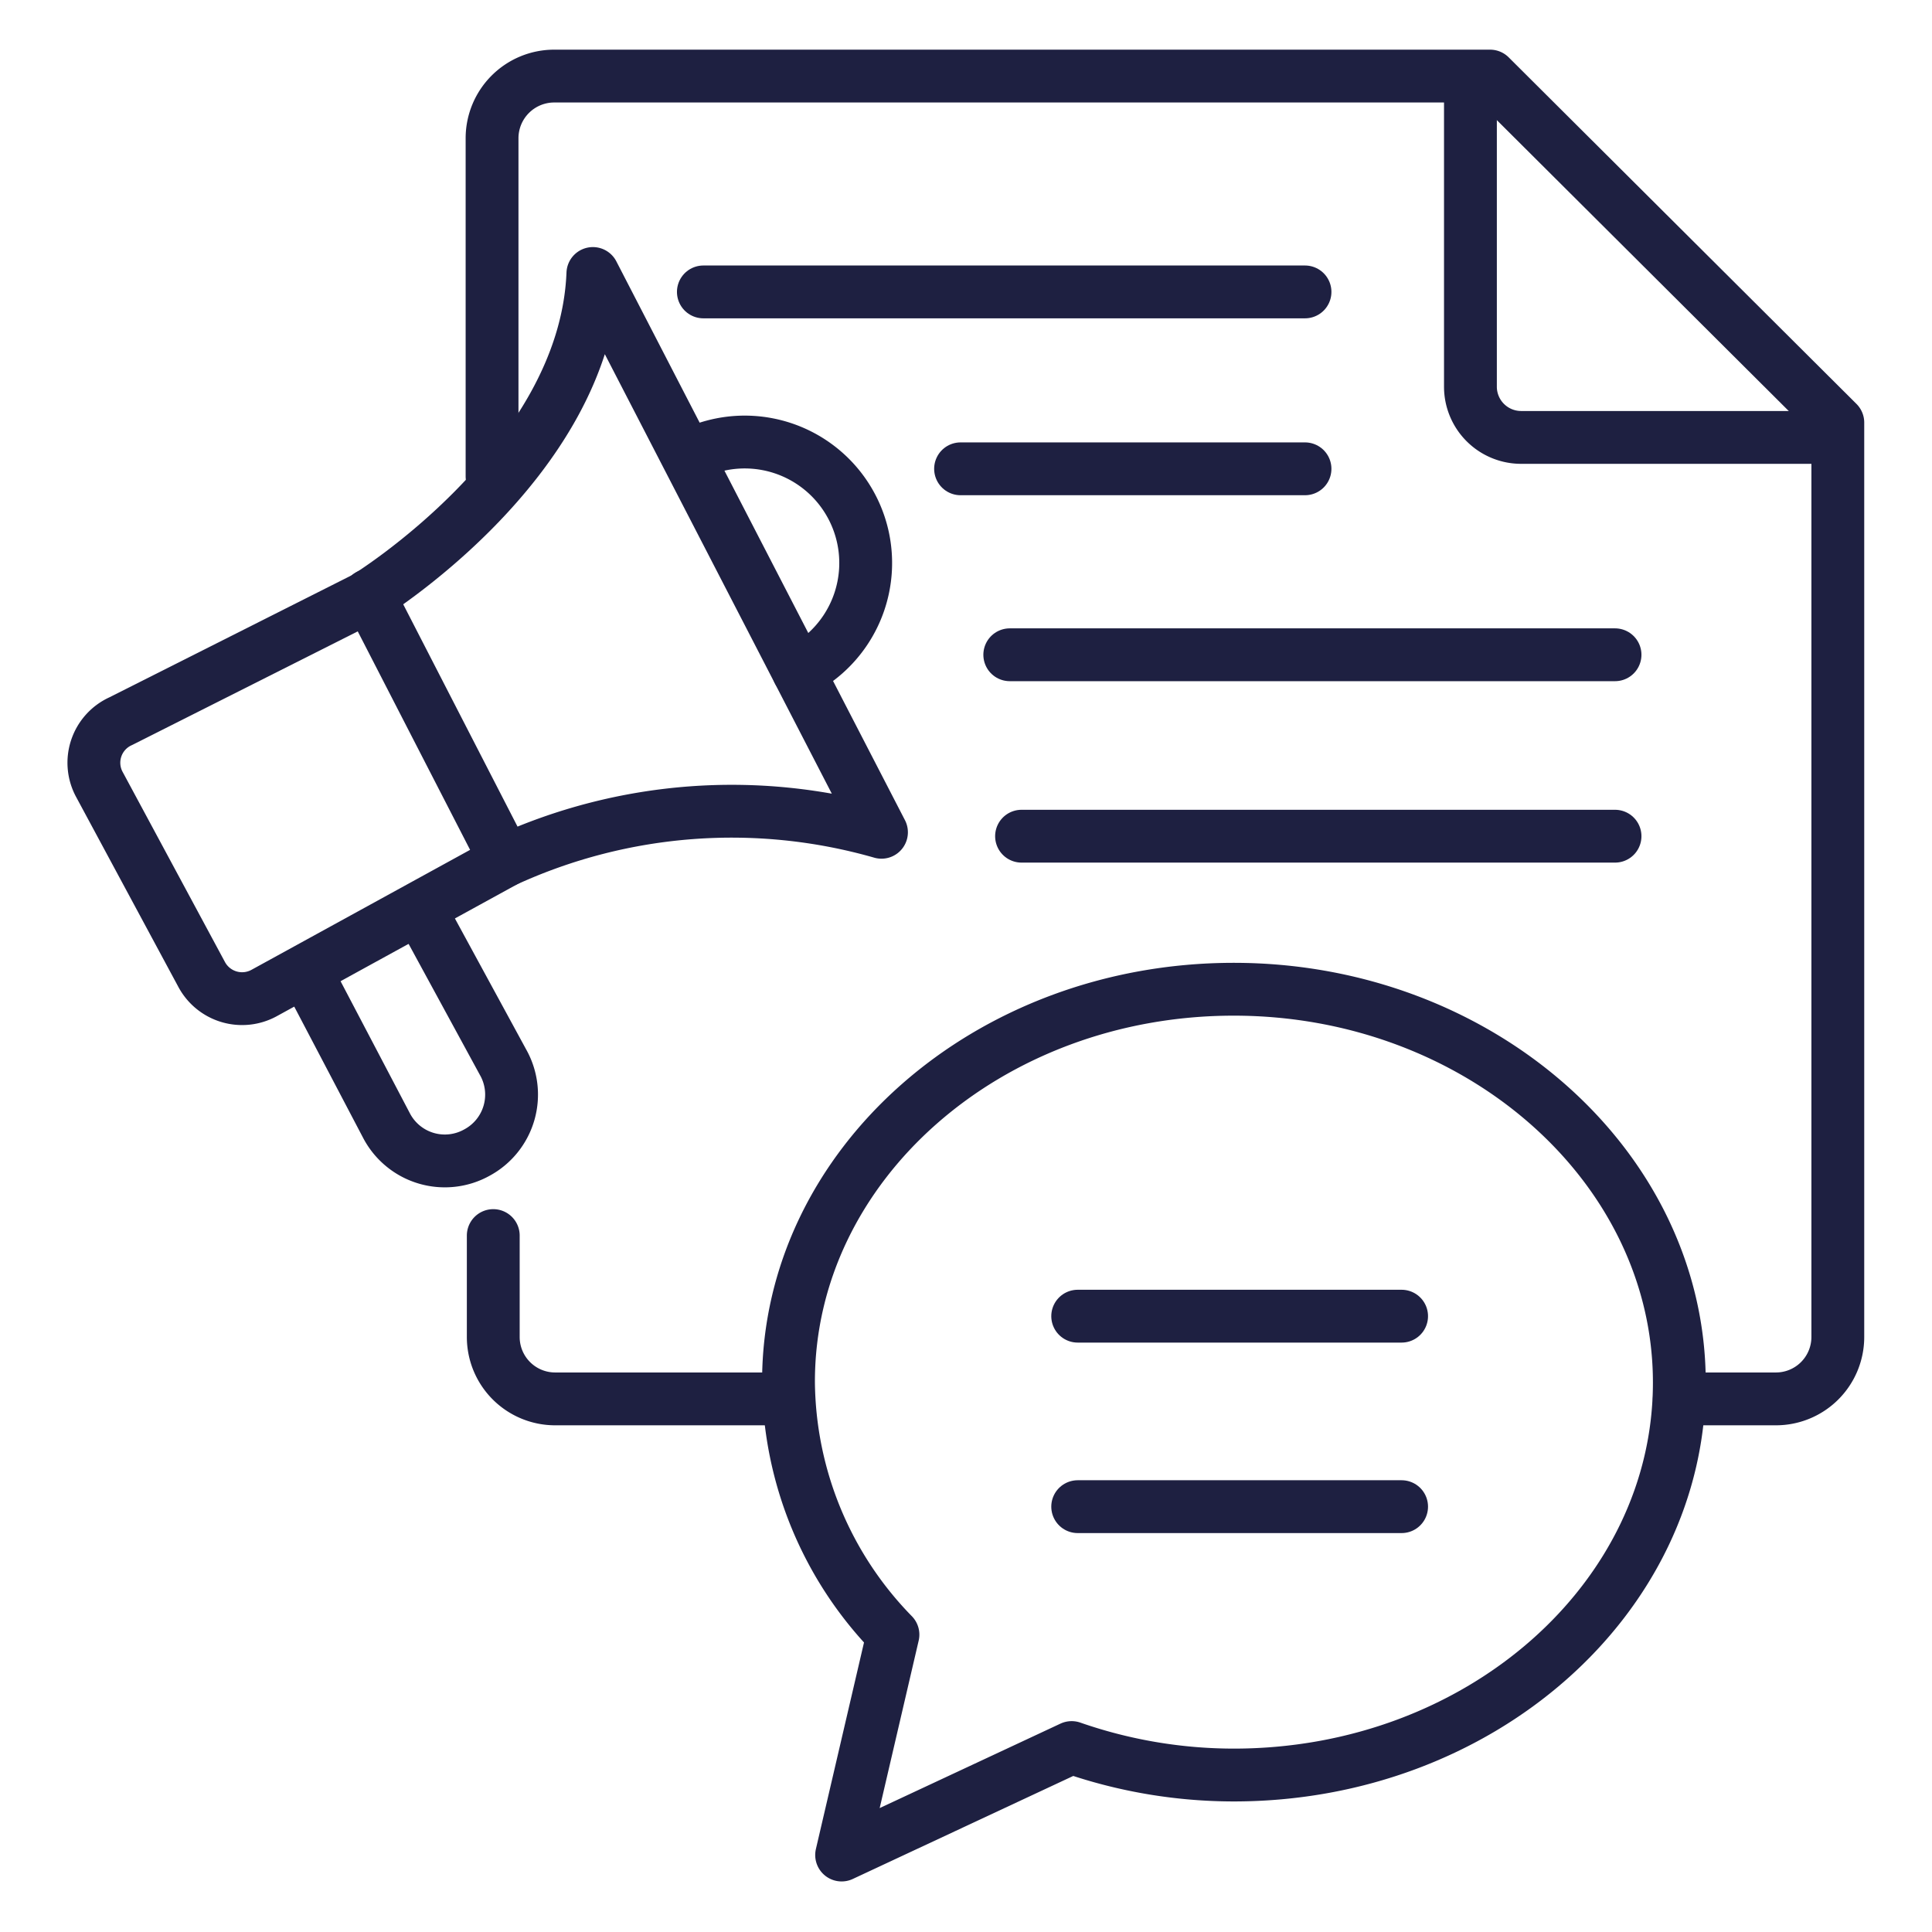
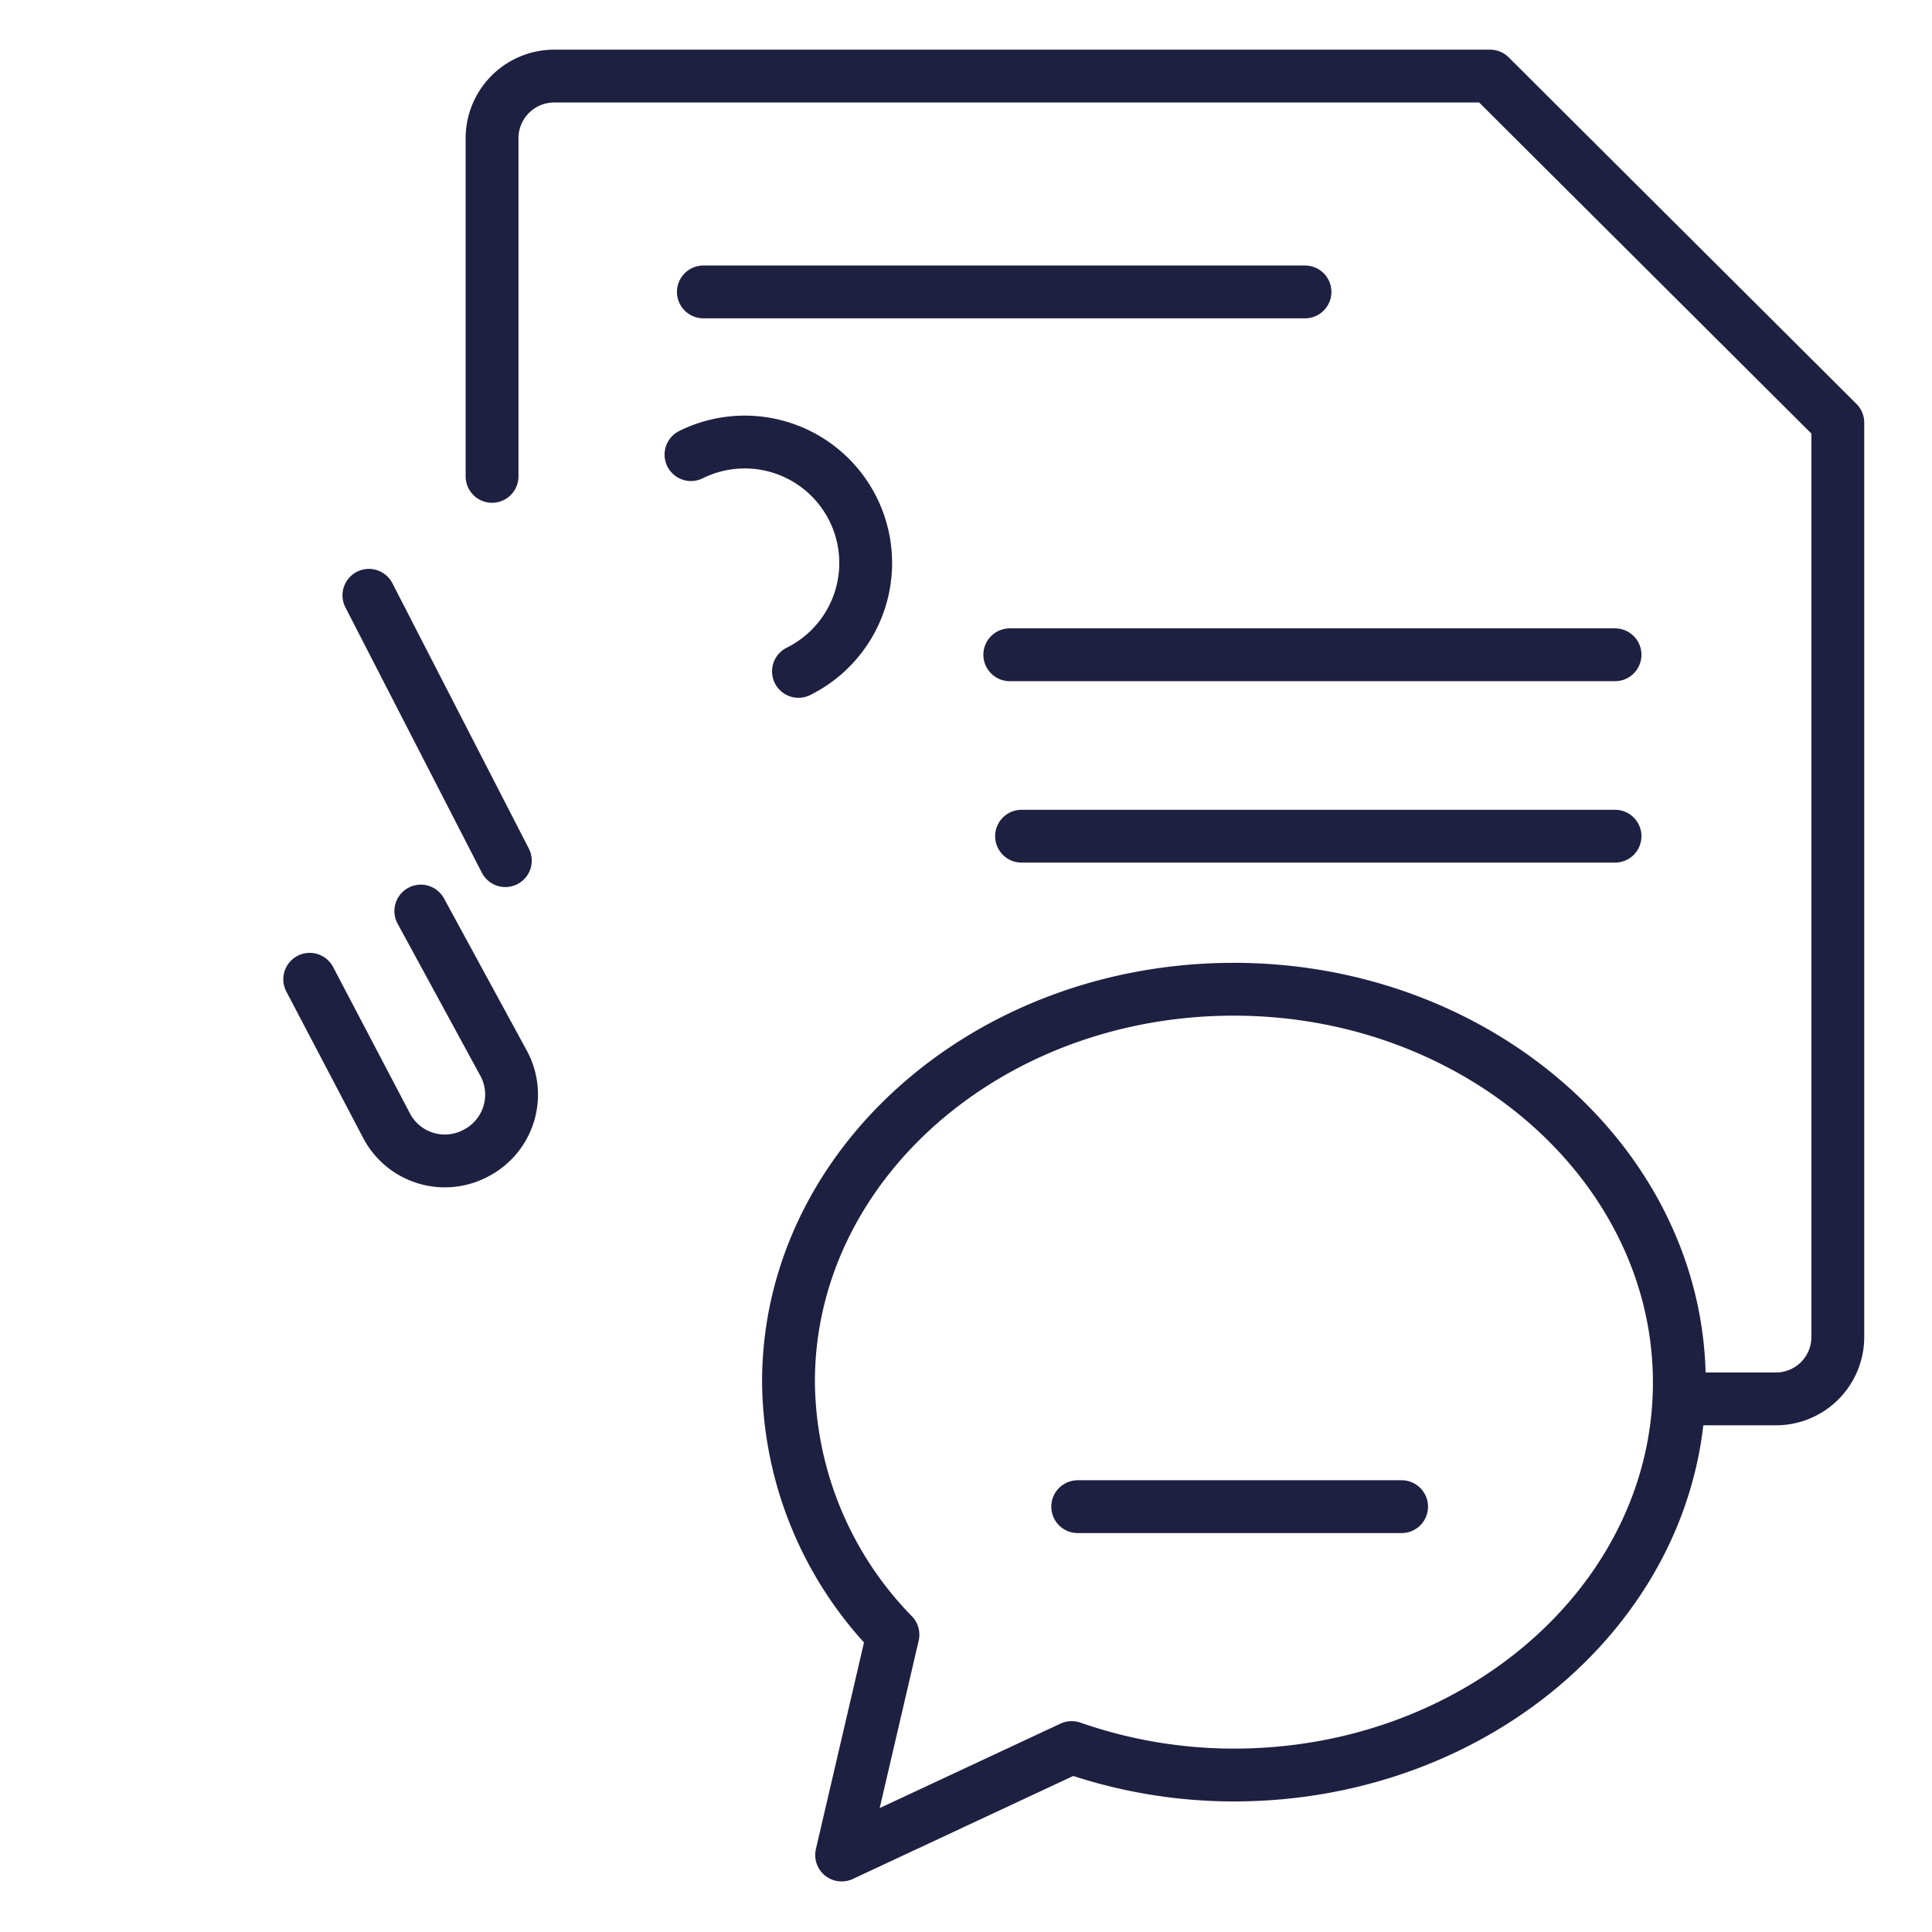
<svg xmlns="http://www.w3.org/2000/svg" id="Layer_1" data-name="Layer 1" viewBox="0 0 64 64">
  <defs>
    <style>.cls-1{fill:none;stroke:#1e2041;stroke-linecap:round;stroke-linejoin:round;stroke-width:1.75px;}</style>
  </defs>
  <title>Content Marketing</title>
  <path class="cls-1" d="M16.3,15.78V4.58a2.06,2.06,0,0,1,2.06-2.06h31L60.88,14V44.29a2.05,2.05,0,0,1-2.06,2.05H55.63" />
-   <path class="cls-1" d="M26,46.34h-7.6a2.05,2.05,0,0,1-2.06-2.05V40.93" />
-   <path class="cls-1" d="M48.71,3v9.81a1.68,1.68,0,0,0,1.67,1.68H60.8" />
  <line class="cls-1" x1="23.3" y1="9.67" x2="43.23" y2="9.67" />
-   <line class="cls-1" x1="31.82" y1="15.53" x2="43.23" y2="15.53" />
  <line class="cls-1" x1="33.45" y1="21.69" x2="53.5" y2="21.69" />
  <line class="cls-1" x1="33.84" y1="27.7" x2="53.5" y2="27.7" />
  <path class="cls-1" d="M40.87,32.77c-8.15,0-14.75,5.83-14.75,13a12.11,12.11,0,0,0,3.46,8.38l-1.7,7.3,7.62-3.56a16.36,16.36,0,0,0,5.37.91c8.15,0,14.76-5.84,14.76-13S49,32.77,40.87,32.77Z" />
-   <path class="cls-1" d="M19.64,9.06,29.2,27.57a18,18,0,0,0-12.46.94l-8,4.39a1.52,1.52,0,0,1-2.06-.62L3.3,26A1.51,1.51,0,0,1,4,23.89l8.1-4.08S19.39,15.37,19.64,9.06Z" />
  <line class="cls-1" x1="12.22" y1="19.72" x2="16.74" y2="28.51" />
  <path class="cls-1" d="M10.26,32.44l2.54,4.84a2.18,2.18,0,0,0,3,.9h0a2.18,2.18,0,0,0,.86-3l-2.72-5" />
  <path class="cls-1" d="M22.89,15.06a4,4,0,1,1,3.56,7.18" />
-   <line class="cls-1" x1="35.7" y1="43.6" x2="46.43" y2="43.6" />
  <line class="cls-1" x1="35.7" y1="49.91" x2="46.43" y2="49.91" />
</svg>